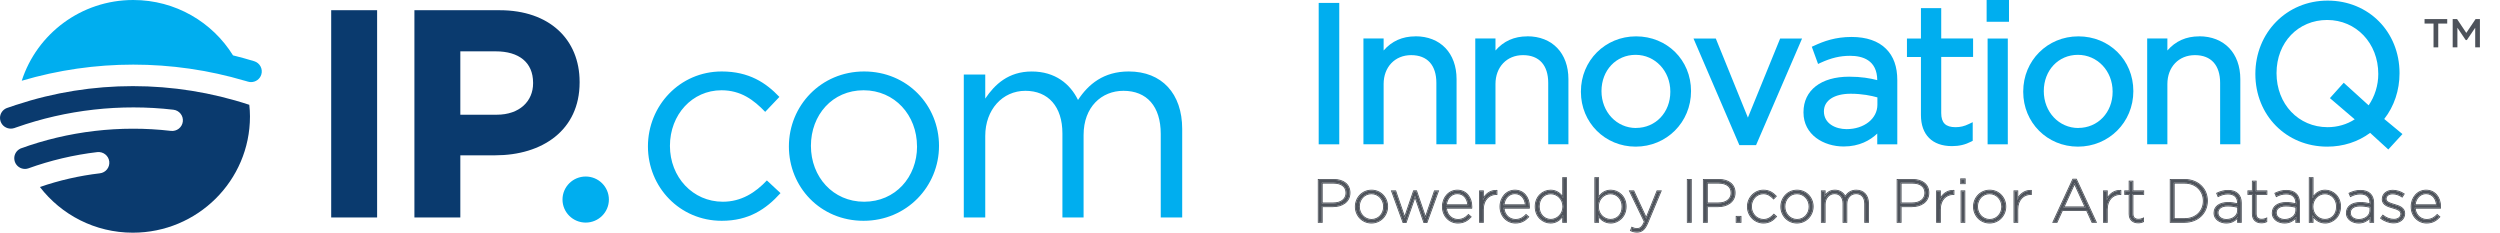
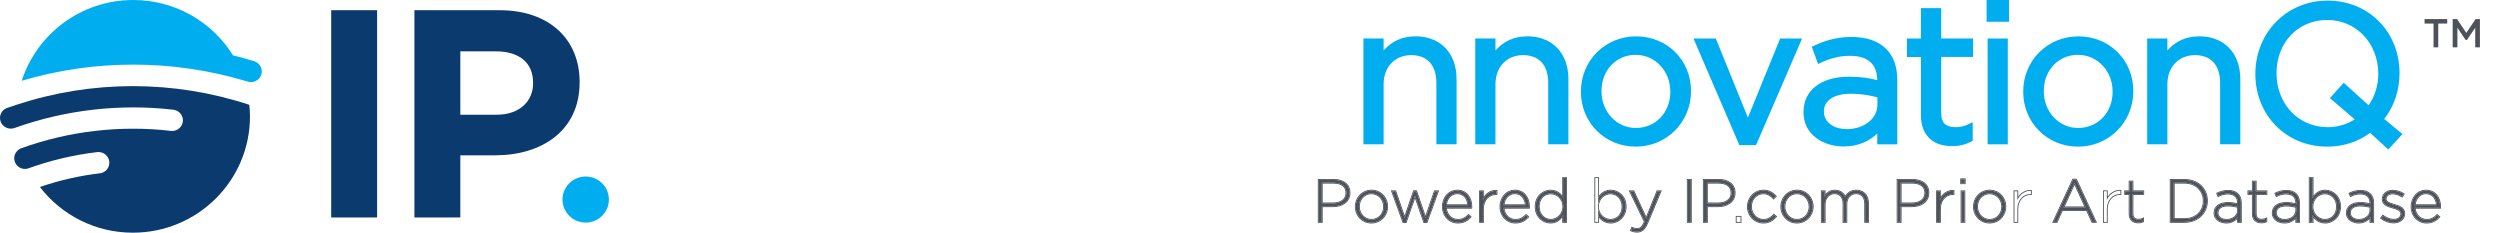
<svg xmlns="http://www.w3.org/2000/svg" width="258" height="24" viewBox="0 0 258 24" fill="none">
-   <path d="M138.212 0.301H136.089V14.894H138.212V0.301Z" fill="#00AEEF" />
  <path d="M146.072 3.752C144.72 3.752 143.624 4.246 142.79 5.212V3.969H140.706V14.886H142.79V8.671C142.79 6.918 143.956 5.69 145.632 5.69C147.307 5.69 148.233 6.733 148.233 8.555V14.886H150.318V8.169C150.318 5.482 148.65 3.745 146.072 3.745V3.752Z" fill="#00AEEF" />
  <path d="M157.614 3.752C156.263 3.752 155.167 4.246 154.333 5.212V3.969H152.248V14.886H154.333V8.671C154.333 6.918 155.499 5.69 157.174 5.69C158.85 5.69 159.776 6.733 159.776 8.555V14.886H161.861V8.169C161.861 5.482 160.193 3.745 157.614 3.745V3.752Z" fill="#00AEEF" />
  <path d="M168.84 3.752C165.652 3.752 163.15 6.254 163.15 9.443V9.481C163.15 12.647 165.629 15.133 168.802 15.133C171.975 15.133 174.515 12.631 174.515 9.404C174.515 6.177 172.021 3.752 168.848 3.752H168.84ZM168.84 13.21C166.841 13.21 165.273 11.558 165.273 9.404C165.273 7.25 166.787 5.659 168.794 5.659C170.801 5.659 172.377 7.319 172.377 9.443V9.481C172.377 11.604 170.856 13.203 168.833 13.203L168.84 13.21Z" fill="#00AEEF" />
  <path d="M180.383 12.137L177.071 3.977H174.77L179.503 14.979H181.225L185.973 3.977H183.711L180.383 12.137Z" fill="#00AEEF" />
  <path d="M191.084 3.814C189.416 3.814 188.227 4.246 187.2 4.725L186.977 4.825L187.625 6.601L187.888 6.478C188.984 5.976 189.895 5.76 190.93 5.76C192.204 5.76 193.717 6.192 193.732 8.269C192.976 8.076 192.088 7.914 190.829 7.914C187.926 7.914 186.12 9.319 186.12 11.573V11.612C186.12 13.913 188.204 15.117 190.266 15.117C191.895 15.117 193.006 14.476 193.732 13.782V14.893H195.801V8.277C195.801 6.879 195.423 5.814 194.636 5.034C193.833 4.231 192.613 3.814 191.092 3.814H191.084ZM193.748 10.052V10.809C193.748 12.245 192.381 13.326 190.567 13.326C189.439 13.326 188.227 12.762 188.227 11.489C188.227 10.369 189.285 9.674 190.991 9.674C192.18 9.674 193.115 9.875 193.755 10.052H193.748Z" fill="#00AEEF" />
  <path d="M200.326 0.841H198.241V3.976H196.797V5.883H198.241V11.874C198.241 13.905 199.407 15.079 201.445 15.079C202.187 15.079 202.812 14.932 203.437 14.608L203.584 14.53V12.608L203.198 12.793C202.704 13.033 202.302 13.125 201.808 13.125C200.789 13.125 200.334 12.677 200.334 11.666V5.875H203.623V3.968H200.334V0.841H200.326Z" fill="#00AEEF" />
  <path d="M207.205 3.977H205.121V14.894H207.205V3.977Z" fill="#00AEEF" />
  <path d="M207.329 0H205.02V2.247H207.329V0Z" fill="#00AEEF" />
  <path d="M214.486 3.752C211.297 3.752 208.796 6.254 208.796 9.443V9.481C208.796 12.647 211.274 15.133 214.447 15.133C217.621 15.133 220.161 12.631 220.161 9.404C220.161 6.177 217.667 3.752 214.494 3.752H214.486ZM214.486 13.21C212.486 13.21 210.919 11.558 210.919 9.404C210.919 7.25 212.432 5.659 214.44 5.659C216.447 5.659 218.022 7.319 218.022 9.443V9.481C218.022 11.604 216.501 13.203 214.478 13.203L214.486 13.21Z" fill="#00AEEF" />
  <path d="M226.955 3.752C225.604 3.752 224.508 4.246 223.674 5.212V3.969H221.589V14.886H223.674V8.671C223.674 6.918 224.84 5.69 226.515 5.69C228.19 5.69 229.117 6.733 229.117 8.555V14.886H231.201V8.169C231.201 5.482 229.534 3.745 226.955 3.745V3.752Z" fill="#00AEEF" />
  <path d="M246.056 12.276C247.076 10.971 247.632 9.319 247.632 7.558C247.632 3.281 244.443 0.062 240.212 0.062C235.981 0.062 232.753 3.374 232.753 7.636C232.753 11.898 235.942 15.133 240.173 15.133C241.818 15.133 243.346 14.639 244.597 13.712L246.473 15.426L247.933 13.835L246.049 12.276H246.056ZM240.451 10.13L243.007 12.315C242.204 12.839 241.223 13.125 240.212 13.125C237.208 13.125 234.938 10.747 234.938 7.551C234.938 4.354 237.185 2.061 240.165 2.061C243.146 2.061 245.439 4.439 245.439 7.636C245.439 8.802 245.084 9.936 244.443 10.871L241.872 8.539L240.443 10.13H240.451Z" fill="#00AEEF" />
  <path d="M250.214 2.432H251.14V4.887H251.627V2.432H252.553V1.969H250.214V2.432Z" fill="#4D525A" />
  <path d="M255.479 1.969L254.522 3.397L253.595 2.007L253.572 1.969H253.117V4.887H253.603V2.864L254.437 4.1L254.483 4.138H254.576L255.441 2.864V4.887H255.927V1.969H255.479Z" fill="#4D525A" />
  <path d="M139.274 19.902C139.274 20.813 138.487 21.284 137.582 21.284H136.411V22.902H136.089V18.564H137.663C138.617 18.564 139.274 19.053 139.274 19.89V19.902ZM138.952 19.921V19.908C138.952 19.22 138.419 18.861 137.638 18.861H136.411V20.987H137.601C138.406 20.987 138.952 20.565 138.952 19.921Z" fill="#4D525A" />
  <path d="M143.16 21.321C143.16 22.207 142.472 22.976 141.53 22.976C140.594 22.976 139.913 22.22 139.913 21.334V21.321C139.913 20.435 140.601 19.667 141.543 19.667C142.478 19.667 143.16 20.423 143.16 21.309V21.321ZM142.832 21.334V21.321C142.832 20.559 142.262 19.952 141.53 19.952C140.78 19.952 140.241 20.565 140.241 21.309V21.321C140.241 22.084 140.811 22.691 141.543 22.691C142.293 22.691 142.832 22.077 142.832 21.334Z" fill="#4D525A" />
  <path d="M148.392 19.741L147.233 22.926H146.973L146.031 20.218L145.083 22.926H144.823L143.664 19.741H144.005L144.959 22.517L145.913 19.729H146.155L147.109 22.517L148.064 19.741H148.392Z" fill="#4D525A" />
  <path d="M149.222 21.445C149.278 22.232 149.842 22.691 150.462 22.691C150.951 22.691 151.286 22.474 151.546 22.195L151.757 22.381C151.435 22.728 151.057 22.976 150.449 22.976C149.619 22.976 148.9 22.313 148.9 21.328V21.315C148.9 20.398 149.545 19.667 150.4 19.667C151.286 19.667 151.85 20.386 151.85 21.321V21.334C151.85 21.377 151.85 21.396 151.844 21.445H149.222ZM149.222 21.173H151.521C151.478 20.534 151.112 19.945 150.387 19.945C149.761 19.945 149.278 20.472 149.222 21.173Z" fill="#4D525A" />
  <path d="M154.44 20.026H154.409C153.678 20.026 153.04 20.578 153.04 21.606V22.902H152.736V19.741H153.04V20.64C153.288 20.076 153.814 19.667 154.44 19.691V20.026Z" fill="#4D525A" />
  <path d="M155.165 21.445C155.221 22.232 155.785 22.691 156.405 22.691C156.894 22.691 157.229 22.474 157.489 22.195L157.7 22.381C157.378 22.728 157 22.976 156.392 22.976C155.562 22.976 154.843 22.313 154.843 21.328V21.315C154.843 20.398 155.488 19.667 156.343 19.667C157.229 19.667 157.793 20.386 157.793 21.321V21.334C157.793 21.377 157.793 21.396 157.787 21.445H155.165ZM155.165 21.173H157.465C157.421 20.534 157.056 19.945 156.33 19.945C155.705 19.945 155.221 20.472 155.165 21.173Z" fill="#4D525A" />
  <path d="M161.617 22.902H161.313V22.195C161.04 22.61 160.637 22.976 160.012 22.976C159.249 22.976 158.475 22.362 158.475 21.334V21.321C158.475 20.293 159.249 19.667 160.012 19.667C160.644 19.667 161.053 20.026 161.313 20.423V18.378H161.617V22.902ZM161.332 21.328V21.315C161.332 20.503 160.699 19.958 160.042 19.958C159.355 19.958 158.803 20.46 158.803 21.309V21.321C158.803 22.152 159.379 22.685 160.042 22.685C160.699 22.685 161.332 22.133 161.332 21.328Z" fill="#4D525A" />
-   <path d="M167.77 21.321C167.77 22.35 166.996 22.976 166.233 22.976C165.601 22.976 165.192 22.616 164.932 22.22V22.902H164.628V18.378H164.932V20.448C165.205 20.032 165.607 19.667 166.233 19.667C166.996 19.667 167.77 20.28 167.77 21.309V21.321ZM167.442 21.334V21.321C167.442 20.491 166.865 19.958 166.202 19.958C165.545 19.958 164.913 20.509 164.913 21.315V21.328C164.913 22.139 165.545 22.685 166.202 22.685C166.89 22.685 167.442 22.183 167.442 21.334Z" fill="#4D525A" />
+   <path d="M167.77 21.321C167.77 22.35 166.996 22.976 166.233 22.976C165.601 22.976 165.192 22.616 164.932 22.22V22.902H164.628H164.932V20.448C165.205 20.032 165.607 19.667 166.233 19.667C166.996 19.667 167.77 20.28 167.77 21.309V21.321ZM167.442 21.334V21.321C167.442 20.491 166.865 19.958 166.202 19.958C165.545 19.958 164.913 20.509 164.913 21.315V21.328C164.913 22.139 165.545 22.685 166.202 22.685C166.89 22.685 167.442 22.183 167.442 21.334Z" fill="#4D525A" />
  <path d="M171.369 19.741L170 23.013C169.721 23.676 169.399 23.912 168.946 23.912C168.705 23.912 168.531 23.868 168.32 23.775L168.426 23.509C168.593 23.59 168.729 23.627 168.965 23.627C169.293 23.627 169.51 23.435 169.746 22.883L168.227 19.741H168.581L169.894 22.567L171.035 19.741H171.369Z" fill="#4D525A" />
  <path d="M174.497 22.902H174.175V18.564H174.497V22.902Z" fill="#4D525A" />
  <path d="M179.017 19.902C179.017 20.813 178.23 21.284 177.326 21.284H176.154V22.902H175.832V18.564H177.406C178.361 18.564 179.017 19.053 179.017 19.89V19.902ZM178.695 19.921V19.908C178.695 19.22 178.162 18.861 177.381 18.861H176.154V20.987H177.344C178.15 20.987 178.695 20.565 178.695 19.921Z" fill="#4D525A" />
-   <path d="M179.627 22.902H179.218V22.375H179.627V22.902Z" fill="#4D525A" />
  <path d="M183.277 22.35C182.955 22.716 182.57 22.976 181.988 22.976C181.077 22.976 180.377 22.22 180.377 21.334V21.321C180.377 20.435 181.083 19.667 181.988 19.667C182.583 19.667 182.955 19.939 183.252 20.249L183.035 20.472C182.762 20.193 182.453 19.952 181.982 19.952C181.263 19.952 180.705 20.553 180.705 21.309V21.321C180.705 22.084 181.281 22.691 182.006 22.691C182.453 22.691 182.8 22.462 183.066 22.164L183.277 22.35Z" fill="#4D525A" />
  <path d="M187.074 21.321C187.074 22.207 186.386 22.976 185.444 22.976C184.508 22.976 183.826 22.22 183.826 21.334V21.321C183.826 20.435 184.514 19.667 185.456 19.667C186.392 19.667 187.074 20.423 187.074 21.309V21.321ZM186.745 21.334V21.321C186.745 20.559 186.175 19.952 185.444 19.952C184.694 19.952 184.155 20.565 184.155 21.309V21.321C184.155 22.084 184.725 22.691 185.456 22.691C186.206 22.691 186.745 22.077 186.745 21.334Z" fill="#4D525A" />
  <path d="M192.785 22.902H192.482V21.024C192.482 20.342 192.128 19.945 191.546 19.945C191.013 19.945 190.548 20.355 190.548 21.061V22.902H190.244V21.005C190.244 20.348 189.885 19.945 189.321 19.945C188.757 19.945 188.311 20.441 188.311 21.08V22.902H188.007V19.741H188.311V20.305C188.515 19.977 188.8 19.667 189.364 19.667C189.916 19.667 190.257 19.983 190.43 20.348C190.635 19.995 190.976 19.667 191.571 19.667C192.32 19.667 192.785 20.193 192.785 20.987V22.902Z" fill="#4D525A" />
  <path d="M199.013 19.902C199.013 20.813 198.226 21.284 197.321 21.284H196.15V22.902H195.828V18.564H197.402C198.356 18.564 199.013 19.053 199.013 19.89V19.902ZM198.691 19.921V19.908C198.691 19.22 198.158 18.861 197.377 18.861H196.15V20.987H197.34C198.146 20.987 198.691 20.565 198.691 19.921Z" fill="#4D525A" />
  <path d="M201.604 20.026H201.573C200.841 20.026 200.203 20.578 200.203 21.606V22.902H199.899V19.741H200.203V20.64C200.451 20.076 200.978 19.667 201.604 19.691V20.026Z" fill="#4D525A" />
  <path d="M202.765 18.917H202.387V18.502H202.765V18.917ZM202.728 22.902H202.424V19.741H202.728V22.902Z" fill="#4D525A" />
  <path d="M206.954 21.321C206.954 22.207 206.267 22.976 205.325 22.976C204.389 22.976 203.707 22.22 203.707 21.334V21.321C203.707 20.435 204.395 19.667 205.337 19.667C206.273 19.667 206.954 20.423 206.954 21.309V21.321ZM206.626 21.334V21.321C206.626 20.559 206.056 19.952 205.325 19.952C204.575 19.952 204.035 20.565 204.035 21.309V21.321C204.035 22.084 204.606 22.691 205.337 22.691C206.087 22.691 206.626 22.077 206.626 21.334Z" fill="#4D525A" />
-   <path d="M209.592 20.026H209.561C208.83 20.026 208.192 20.578 208.192 21.606V22.902H207.888V19.741H208.192V20.64C208.44 20.076 208.966 19.667 209.592 19.691V20.026Z" fill="#4D525A" />
  <path d="M216.274 22.902H215.921L215.369 21.687H212.81L212.258 22.902H211.924L213.944 18.532H214.254L216.274 22.902ZM215.233 21.396L214.093 18.886L212.946 21.396H215.233Z" fill="#4D525A" />
-   <path d="M218.828 20.026H218.797C218.065 20.026 217.427 20.578 217.427 21.606V22.902H217.123V19.741H217.427V20.64C217.675 20.076 218.202 19.667 218.828 19.691V20.026Z" fill="#4D525A" />
  <path d="M221.173 22.846C221.011 22.92 220.857 22.957 220.658 22.957C220.169 22.957 219.772 22.691 219.772 22.09V20.02H219.313V19.741H219.772V18.731H220.076V19.741H221.185V20.02H220.076V22.059C220.076 22.511 220.342 22.672 220.708 22.672C220.863 22.672 220.993 22.641 221.173 22.561V22.846Z" fill="#4D525A" />
  <path d="M227.762 20.733C227.762 21.953 226.82 22.902 225.456 22.902H224.012V18.564H225.456C226.82 18.564 227.762 19.499 227.762 20.72V20.733ZM227.427 20.745V20.733C227.427 19.704 226.665 18.861 225.456 18.861H224.334V22.604H225.456C226.665 22.604 227.427 21.78 227.427 20.745Z" fill="#4D525A" />
  <path d="M231.258 22.902H230.961V22.375C230.744 22.678 230.353 22.976 229.752 22.976C229.163 22.976 228.531 22.641 228.531 21.984V21.972C228.531 21.315 229.095 20.943 229.913 20.943C230.353 20.943 230.657 20.999 230.961 21.08V20.943C230.961 20.305 230.57 19.977 229.92 19.977C229.535 19.977 229.219 20.082 228.928 20.231L228.816 19.964C229.163 19.803 229.504 19.691 229.938 19.691C230.75 19.691 231.258 20.113 231.258 20.931V22.902ZM230.967 21.718V21.358C230.7 21.29 230.347 21.216 229.895 21.216C229.225 21.216 228.854 21.513 228.854 21.953V21.966C228.854 22.424 229.287 22.691 229.771 22.691C230.415 22.691 230.967 22.294 230.967 21.718Z" fill="#4D525A" />
  <path d="M233.888 22.846C233.727 22.92 233.572 22.957 233.374 22.957C232.884 22.957 232.487 22.691 232.487 22.09V20.02H232.029V19.741H232.487V18.731H232.791V19.741H233.9V20.02H232.791V22.059C232.791 22.511 233.057 22.672 233.423 22.672C233.578 22.672 233.708 22.641 233.888 22.561V22.846Z" fill="#4D525A" />
  <path d="M237.268 22.902H236.97V22.375C236.753 22.678 236.363 22.976 235.762 22.976C235.173 22.976 234.541 22.641 234.541 21.984V21.972C234.541 21.315 235.105 20.943 235.923 20.943C236.363 20.943 236.667 20.999 236.97 21.08V20.943C236.97 20.305 236.58 19.977 235.929 19.977C235.545 19.977 235.229 20.082 234.938 20.231L234.826 19.964C235.173 19.803 235.514 19.691 235.948 19.691C236.76 19.691 237.268 20.113 237.268 20.931V22.902ZM236.977 21.718V21.358C236.71 21.29 236.357 21.216 235.904 21.216C235.235 21.216 234.863 21.513 234.863 21.953V21.966C234.863 22.424 235.297 22.691 235.78 22.691C236.425 22.691 236.977 22.294 236.977 21.718Z" fill="#4D525A" />
  <path d="M241.502 21.321C241.502 22.35 240.727 22.976 239.965 22.976C239.333 22.976 238.924 22.616 238.664 22.22V22.902H238.36V18.378H238.664V20.448C238.936 20.032 239.339 19.667 239.965 19.667C240.727 19.667 241.502 20.28 241.502 21.309V21.321ZM241.173 21.334V21.321C241.173 20.491 240.597 19.958 239.934 19.958C239.277 19.958 238.645 20.509 238.645 21.315V21.328C238.645 22.139 239.277 22.685 239.934 22.685C240.622 22.685 241.173 22.183 241.173 21.334Z" fill="#4D525A" />
  <path d="M244.918 22.902H244.62V22.375C244.403 22.678 244.013 22.976 243.412 22.976C242.823 22.976 242.191 22.641 242.191 21.984V21.972C242.191 21.315 242.755 20.943 243.573 20.943C244.013 20.943 244.316 20.999 244.62 21.08V20.943C244.62 20.305 244.23 19.977 243.579 19.977C243.195 19.977 242.879 20.082 242.587 20.231L242.476 19.964C242.823 19.803 243.164 19.691 243.598 19.691C244.409 19.691 244.918 20.113 244.918 20.931V22.902ZM244.626 21.718V21.358C244.36 21.29 244.007 21.216 243.554 21.216C242.885 21.216 242.513 21.513 242.513 21.953V21.966C242.513 22.424 242.947 22.691 243.43 22.691C244.075 22.691 244.626 22.294 244.626 21.718Z" fill="#4D525A" />
  <path d="M248.123 22.04C248.123 22.604 247.64 22.964 247.032 22.964C246.574 22.964 246.072 22.778 245.737 22.505L245.917 22.263C246.264 22.53 246.648 22.678 247.051 22.678C247.478 22.678 247.813 22.443 247.813 22.077V22.065C247.813 21.693 247.416 21.557 246.976 21.433C246.462 21.284 245.892 21.129 245.892 20.565V20.553C245.892 20.045 246.319 19.679 246.933 19.679C247.311 19.679 247.739 19.815 248.055 20.026L247.894 20.28C247.602 20.088 247.255 19.964 246.921 19.964C246.487 19.964 246.202 20.2 246.202 20.516V20.528C246.202 20.881 246.629 21.011 247.082 21.142C247.59 21.284 248.123 21.47 248.123 22.028V22.04Z" fill="#4D525A" />
  <path d="M249.195 21.445C249.251 22.232 249.815 22.691 250.435 22.691C250.924 22.691 251.259 22.474 251.519 22.195L251.73 22.381C251.408 22.728 251.03 22.976 250.423 22.976C249.592 22.976 248.873 22.313 248.873 21.328V21.315C248.873 20.398 249.518 19.667 250.373 19.667C251.259 19.667 251.823 20.386 251.823 21.321V21.334C251.823 21.377 251.823 21.396 251.817 21.445H249.195ZM249.195 21.173H251.495C251.451 20.534 251.086 19.945 250.361 19.945C249.735 19.945 249.251 20.472 249.195 21.173Z" fill="#4D525A" />
  <path fill-rule="evenodd" clip-rule="evenodd" d="M136.499 22.99H136V18.475H137.663C138.154 18.475 138.578 18.601 138.882 18.844C139.187 19.088 139.362 19.446 139.362 19.89V19.902C139.362 20.387 139.152 20.758 138.82 21.006C138.492 21.251 138.049 21.373 137.582 21.373H136.499V22.99ZM136.411 21.284H137.582C138.487 21.284 139.274 20.813 139.274 19.902V19.89C139.274 19.053 138.617 18.564 137.663 18.564H136.089V22.902H136.411V21.284ZM148.519 19.652L147.295 23.015H146.91L146.031 20.487L145.146 23.015H144.761L143.537 19.652H144.068L144.959 22.244L145.85 19.64H146.218L147.11 22.244L148.001 19.652H148.519ZM147.109 22.517L146.155 19.729H145.913L144.959 22.517L144.005 19.741H143.664L144.823 22.926H145.083L146.031 20.218L146.973 22.926H147.233L148.392 19.741H148.064L147.109 22.517ZM151.696 22.445C151.386 22.758 151.019 22.976 150.449 22.976C149.619 22.976 148.9 22.313 148.9 21.328V21.315C148.9 20.398 149.545 19.667 150.4 19.667C151.286 19.667 151.85 20.386 151.85 21.321V21.334C151.85 21.377 151.85 21.396 151.844 21.445H149.222C149.224 21.475 149.227 21.505 149.231 21.534C149.321 22.267 149.866 22.691 150.462 22.691C150.951 22.691 151.286 22.474 151.546 22.195L151.757 22.381C151.737 22.403 151.716 22.424 151.696 22.445ZM149.32 21.534C149.409 22.217 149.914 22.602 150.462 22.602C150.92 22.602 151.233 22.401 151.482 22.135L151.54 22.072L151.884 22.375L151.822 22.441C151.488 22.801 151.088 23.064 150.449 23.064C149.568 23.064 148.811 22.36 148.811 21.328V21.315C148.811 20.358 149.487 19.578 150.4 19.578C150.869 19.578 151.256 19.769 151.525 20.086C151.792 20.401 151.938 20.836 151.938 21.321V21.334C151.938 21.379 151.938 21.401 151.932 21.456L151.922 21.534H149.32ZM154.529 20.115H154.409C154.066 20.115 153.748 20.244 153.515 20.491C153.282 20.739 153.128 21.111 153.128 21.606V22.99H152.647V19.652H153.128V20.299C153.424 19.87 153.896 19.581 154.444 19.603L154.529 19.606V20.115ZM153.128 20.465C153.096 20.521 153.066 20.579 153.04 20.64V19.741H152.736V22.902H153.04V21.606C153.04 20.578 153.678 20.026 154.409 20.026H154.44V19.691C153.881 19.669 153.401 19.993 153.128 20.465ZM157.639 22.445C157.33 22.758 156.962 22.976 156.392 22.976C155.562 22.976 154.843 22.313 154.843 21.328V21.315C154.843 20.398 155.488 19.667 156.343 19.667C157.229 19.667 157.793 20.386 157.793 21.321V21.334C157.793 21.377 157.793 21.396 157.787 21.445H155.165C155.167 21.475 155.17 21.505 155.174 21.534C155.264 22.267 155.809 22.691 156.405 22.691C156.894 22.691 157.229 22.474 157.489 22.195L157.7 22.381C157.68 22.403 157.659 22.424 157.639 22.445ZM155.263 21.534C155.352 22.217 155.858 22.602 156.405 22.602C156.863 22.602 157.176 22.401 157.425 22.135L157.483 22.072L157.827 22.375L157.765 22.441C157.431 22.801 157.031 23.064 156.392 23.064C155.511 23.064 154.755 22.36 154.755 21.328V21.315C154.755 20.358 155.43 19.578 156.343 19.578C156.812 19.578 157.199 19.769 157.468 20.086C157.735 20.401 157.882 20.836 157.882 21.321V21.334C157.882 21.379 157.881 21.401 157.875 21.456L157.865 21.534H155.263ZM161.705 22.99H161.224V22.465C160.948 22.798 160.562 23.064 160.012 23.064C159.202 23.064 158.386 22.413 158.386 21.334V21.321C158.386 20.242 159.201 19.578 160.012 19.578C160.562 19.578 160.953 19.836 161.224 20.156V18.289H161.705V22.99ZM161.313 20.423C161.285 20.38 161.256 20.338 161.224 20.297C160.963 19.953 160.576 19.667 160.012 19.667C159.249 19.667 158.475 20.293 158.475 21.321V21.334C158.475 22.362 159.249 22.976 160.012 22.976C160.573 22.976 160.955 22.682 161.224 22.322C161.255 22.28 161.285 22.238 161.313 22.195V22.902H161.617V18.378H161.313V20.423ZM165.02 22.99H164.54V18.289H165.02V20.178C165.297 19.845 165.683 19.578 166.233 19.578C167.042 19.578 167.859 20.229 167.859 21.309V21.321C167.859 22.4 167.043 23.064 166.233 23.064C165.682 23.064 165.292 22.806 165.02 22.486V22.99ZM164.932 22.22C164.96 22.262 164.989 22.304 165.02 22.345C165.282 22.689 165.669 22.976 166.233 22.976C166.996 22.976 167.77 22.35 167.77 21.321V21.309C167.77 20.28 166.996 19.667 166.233 19.667C165.672 19.667 165.29 19.961 165.02 20.321C164.989 20.362 164.96 20.405 164.932 20.448V18.378H164.628V22.902H164.932V22.22ZM171.502 19.652L170.081 23.047C169.939 23.385 169.782 23.625 169.594 23.779C169.404 23.936 169.19 24 168.946 24C168.691 24 168.505 23.954 168.285 23.856L168.207 23.822L168.378 23.388L168.464 23.429C168.62 23.504 168.743 23.538 168.965 23.538C169.108 23.538 169.223 23.497 169.33 23.397C169.436 23.298 169.538 23.136 169.648 22.885L168.086 19.652H168.637L169.889 22.345L170.975 19.652H171.502ZM169.894 22.567L168.581 19.741H168.227L169.746 22.883C169.51 23.435 169.293 23.627 168.965 23.627C168.768 23.627 168.641 23.601 168.507 23.545C168.48 23.534 168.453 23.522 168.426 23.509L168.32 23.775C168.531 23.868 168.705 23.912 168.946 23.912C169.399 23.912 169.721 23.676 170 23.013L171.369 19.741H171.035L169.894 22.567ZM174.586 22.99H174.086V18.475H174.586V22.99ZM176.243 22.99H175.744V18.475H177.406C177.898 18.475 178.322 18.601 178.625 18.844C178.931 19.088 179.106 19.446 179.106 19.89V19.902C179.106 20.387 178.895 20.758 178.564 21.006C178.235 21.251 177.792 21.373 177.326 21.373H176.243V22.99ZM176.154 21.284H177.326C178.23 21.284 179.017 20.813 179.017 19.902V19.89C179.017 19.053 178.361 18.564 177.406 18.564H175.832V22.902H176.154V21.284ZM179.716 22.99H179.129V22.286H179.716V22.99ZM183.402 22.342L183.343 22.409C183.01 22.787 182.603 23.064 181.988 23.064C181.025 23.064 180.288 22.266 180.288 21.334V21.321C180.288 20.39 181.03 19.578 181.988 19.578C182.616 19.578 183.009 19.869 183.316 20.188L183.375 20.25L183.035 20.599L182.972 20.534C182.705 20.261 182.416 20.04 181.982 20.04C181.317 20.04 180.794 20.596 180.794 21.309V21.321C180.794 22.039 181.334 22.602 182.006 22.602C182.419 22.602 182.744 22.391 183 22.105L183.059 22.04L183.402 22.342ZM192.874 22.99H192.393V21.024C192.393 20.697 192.308 20.451 192.165 20.287C192.024 20.125 191.816 20.034 191.546 20.034C191.065 20.034 190.637 20.4 190.637 21.061V22.99H190.156V21.005C190.156 20.692 190.07 20.45 189.928 20.287C189.786 20.126 189.581 20.034 189.321 20.034C188.815 20.034 188.399 20.48 188.399 21.08V22.99H187.919V19.652H188.399V20.028C188.471 19.941 188.554 19.86 188.652 19.79C188.834 19.661 189.065 19.578 189.364 19.578C189.887 19.578 190.234 19.844 190.436 20.174C190.659 19.854 191.01 19.578 191.571 19.578C191.967 19.578 192.296 19.718 192.525 19.97C192.752 20.22 192.874 20.573 192.874 20.987V22.99ZM190.485 20.26C190.466 20.289 190.448 20.319 190.43 20.348C190.415 20.317 190.4 20.286 190.382 20.256C190.197 19.931 189.869 19.667 189.364 19.667C188.877 19.667 188.598 19.898 188.399 20.172C188.368 20.216 188.339 20.26 188.311 20.305V19.741H188.007V22.902H188.311V21.08C188.311 20.441 188.757 19.945 189.321 19.945C189.885 19.945 190.244 20.348 190.244 21.005V22.902H190.548V21.061C190.548 20.355 191.013 19.945 191.546 19.945C192.128 19.945 192.482 20.342 192.482 21.024V22.902H192.785V20.987C192.785 20.193 192.32 19.667 191.571 19.667C191.026 19.667 190.694 19.942 190.485 20.26ZM196.239 22.99H195.739V18.475H197.402C197.893 18.475 198.318 18.601 198.621 18.844C198.926 19.088 199.102 19.446 199.102 19.89V19.902C199.102 20.387 198.891 20.758 198.56 21.006C198.231 21.251 197.788 21.373 197.321 21.373H196.239V22.99ZM196.15 21.284H197.321C198.226 21.284 199.013 20.813 199.013 19.902V19.89C199.013 19.053 198.356 18.564 197.402 18.564H195.828V22.902H196.15V21.284ZM201.692 20.115H201.573C201.23 20.115 200.911 20.244 200.678 20.491C200.445 20.739 200.292 21.111 200.292 21.606V22.99H199.811V19.652H200.292V20.299C200.587 19.87 201.059 19.581 201.607 19.603L201.692 19.606V20.115ZM200.292 20.465C200.259 20.521 200.229 20.579 200.203 20.64V19.741H199.899V22.902H200.203V21.606C200.203 20.578 200.841 20.026 201.573 20.026H201.604V19.691C201.044 19.669 200.564 19.993 200.292 20.465ZM202.853 19.005H202.298V18.413H202.853V19.005ZM202.816 22.99H202.336V19.652H202.816V22.99ZM209.681 20.115H209.561C209.218 20.115 208.9 20.244 208.667 20.491C208.434 20.739 208.28 21.111 208.28 21.606V22.99H207.799V19.652H208.28V20.299C208.576 19.87 209.048 19.581 209.596 19.603L209.681 19.606V20.115ZM208.28 20.465C208.248 20.521 208.218 20.579 208.192 20.64V19.741H207.888V22.902H208.192V21.606C208.192 20.578 208.83 20.026 209.561 20.026H209.592V19.691C209.033 19.669 208.553 19.993 208.28 20.465ZM216.413 22.99H215.864L215.312 21.776H212.867L212.315 22.99H211.785L213.887 18.444H214.31L216.413 22.99ZM212.81 21.687H215.369L215.921 22.902H216.274L214.254 18.532H213.944L211.924 22.902H212.258L212.81 21.687ZM218.916 20.115H218.797C218.454 20.115 218.135 20.244 217.902 20.491C217.669 20.739 217.516 21.111 217.516 21.606V22.99H217.035V19.652H217.516V20.299C217.811 19.87 218.283 19.581 218.831 19.603L218.916 19.606V20.115ZM217.516 20.465C217.483 20.521 217.453 20.579 217.427 20.64V19.741H217.123V22.902H217.427V21.606C217.427 20.578 218.065 20.026 218.797 20.026H218.828V19.691C218.268 19.669 217.788 19.993 217.516 20.465ZM221.261 22.902L221.21 22.926C221.037 23.006 220.87 23.046 220.658 23.046C220.398 23.046 220.154 22.975 219.973 22.815C219.79 22.654 219.683 22.411 219.683 22.09V20.108H219.225V19.652H219.683V18.642H220.164V19.652H221.274V20.108H220.164V22.059C220.164 22.267 220.225 22.393 220.312 22.468C220.402 22.546 220.536 22.584 220.708 22.584C220.847 22.584 220.965 22.557 221.136 22.48L221.261 22.424V22.902ZM220.076 20.02H221.185V19.741H220.076V18.731H219.772V19.741H219.313V20.02H219.772V22.09C219.772 22.691 220.169 22.957 220.658 22.957C220.857 22.957 221.011 22.92 221.173 22.846V22.561C221.142 22.575 221.112 22.587 221.084 22.598C220.947 22.651 220.836 22.672 220.708 22.672C220.342 22.672 220.076 22.511 220.076 22.059V20.02ZM223.924 22.99V18.475H225.456C226.864 18.475 227.85 19.446 227.85 20.72V20.733C227.85 22.006 226.865 22.99 225.456 22.99H223.924ZM231.347 22.99H230.872V22.616C230.627 22.863 230.26 23.064 229.752 23.064C229.443 23.064 229.119 22.977 228.869 22.799C228.618 22.619 228.443 22.345 228.443 21.984V21.972C228.443 21.615 228.598 21.331 228.864 21.139C229.127 20.95 229.492 20.855 229.913 20.855C230.309 20.855 230.597 20.899 230.872 20.966V20.943C230.872 20.643 230.781 20.427 230.625 20.286C230.467 20.144 230.231 20.065 229.92 20.065C229.553 20.065 229.251 20.165 228.968 20.309L228.883 20.353L228.702 19.92L228.779 19.884C229.133 19.719 229.487 19.603 229.938 19.603C230.358 19.603 230.712 19.712 230.962 19.939C231.213 20.167 231.347 20.503 231.347 20.931V22.99ZM230.961 21.08C230.931 21.072 230.902 21.064 230.872 21.057C230.597 20.989 230.311 20.943 229.913 20.943C229.095 20.943 228.531 21.315 228.531 21.972V21.984C228.531 22.641 229.163 22.976 229.752 22.976C230.279 22.976 230.644 22.747 230.872 22.487C230.904 22.45 230.934 22.412 230.961 22.375V22.902H231.258V20.931C231.258 20.113 230.75 19.691 229.938 19.691C229.504 19.691 229.163 19.803 228.816 19.964L228.928 20.231C228.954 20.217 228.981 20.204 229.008 20.191C229.277 20.064 229.57 19.977 229.92 19.977C230.57 19.977 230.961 20.305 230.961 20.943V21.08ZM233.976 22.902L233.925 22.926C233.752 23.006 233.585 23.046 233.374 23.046C233.114 23.046 232.869 22.975 232.688 22.815C232.506 22.654 232.399 22.411 232.399 22.09V20.108H231.94V19.652H232.399V18.642H232.88V19.652H233.989V20.108H232.88V22.059C232.88 22.267 232.94 22.393 233.028 22.468C233.118 22.546 233.251 22.584 233.423 22.584C233.563 22.584 233.68 22.557 233.852 22.48L233.976 22.424V22.902ZM232.791 20.02H233.9V19.741H232.791V18.731H232.487V19.741H232.029V20.02H232.487V22.09C232.487 22.691 232.884 22.957 233.374 22.957C233.572 22.957 233.727 22.92 233.888 22.846V22.561C233.857 22.575 233.828 22.587 233.799 22.598C233.663 22.651 233.551 22.672 233.423 22.672C233.057 22.672 232.791 22.511 232.791 22.059V20.02ZM237.356 22.99H236.882V22.616C236.637 22.863 236.27 23.064 235.762 23.064C235.452 23.064 235.128 22.977 234.879 22.799C234.628 22.619 234.452 22.345 234.452 21.984V21.972C234.452 21.615 234.607 21.331 234.874 21.139C235.136 20.95 235.502 20.855 235.923 20.855C236.318 20.855 236.607 20.899 236.882 20.966V20.943C236.882 20.643 236.79 20.427 236.634 20.286C236.477 20.144 236.241 20.065 235.929 20.065C235.563 20.065 235.26 20.165 234.978 20.309L234.893 20.353L234.712 19.92L234.789 19.884C235.143 19.719 235.497 19.603 235.948 19.603C236.368 19.603 236.722 19.712 236.972 19.939C237.223 20.167 237.356 20.503 237.356 20.931V22.99ZM236.97 21.08C236.941 21.072 236.911 21.064 236.882 21.057C236.606 20.989 236.32 20.943 235.923 20.943C235.105 20.943 234.541 21.315 234.541 21.972V21.984C234.541 22.641 235.173 22.976 235.762 22.976C236.289 22.976 236.654 22.747 236.882 22.487C236.914 22.45 236.944 22.412 236.97 22.375V22.902H237.268V20.931C237.268 20.113 236.76 19.691 235.948 19.691C235.514 19.691 235.173 19.803 234.826 19.964L234.938 20.231C234.964 20.217 234.99 20.204 235.017 20.191C235.287 20.064 235.58 19.977 235.929 19.977C236.58 19.977 236.97 20.305 236.97 20.943V21.08ZM238.752 22.99H238.271V18.289H238.752V20.178C239.028 19.845 239.415 19.578 239.965 19.578C240.774 19.578 241.59 20.229 241.59 21.309V21.321C241.59 22.4 240.775 23.064 239.965 23.064C239.414 23.064 239.024 22.806 238.752 22.486V22.99ZM238.664 22.22C238.691 22.262 238.721 22.304 238.752 22.345C239.014 22.689 239.4 22.976 239.965 22.976C240.727 22.976 241.502 22.35 241.502 21.321V21.309C241.502 20.28 240.727 19.667 239.965 19.667C239.404 19.667 239.022 19.961 238.752 20.321C238.721 20.362 238.692 20.405 238.664 20.448V18.378H238.36V22.902H238.664V22.22ZM245.006 22.99H244.532V22.616C244.287 22.863 243.919 23.064 243.412 23.064C243.102 23.064 242.778 22.977 242.529 22.799C242.277 22.619 242.102 22.345 242.102 21.984V21.972C242.102 21.615 242.257 21.331 242.523 21.139C242.786 20.95 243.152 20.855 243.573 20.855C243.968 20.855 244.257 20.899 244.532 20.966V20.943C244.532 20.643 244.44 20.427 244.284 20.286C244.127 20.144 243.89 20.065 243.579 20.065C243.212 20.065 242.91 20.165 242.628 20.309L242.543 20.353L242.361 19.92L242.439 19.884C242.793 19.719 243.146 19.603 243.598 19.603C244.018 19.603 244.372 19.712 244.622 19.939C244.873 20.167 245.006 20.503 245.006 20.931V22.99ZM244.62 21.08C244.591 21.072 244.561 21.064 244.532 21.057C244.256 20.989 243.97 20.943 243.573 20.943C242.755 20.943 242.191 21.315 242.191 21.972V21.984C242.191 22.641 242.823 22.976 243.412 22.976C243.938 22.976 244.303 22.747 244.532 22.487C244.564 22.45 244.593 22.412 244.62 22.375V22.902H244.918V20.931C244.918 20.113 244.409 19.691 243.598 19.691C243.164 19.691 242.823 19.803 242.476 19.964L242.587 20.231C242.614 20.217 242.64 20.204 242.667 20.191C242.936 20.064 243.229 19.977 243.579 19.977C244.23 19.977 244.62 20.305 244.62 20.943V21.08ZM245.615 22.52L245.899 22.138L245.971 22.193C246.305 22.45 246.671 22.59 247.051 22.59C247.249 22.59 247.42 22.535 247.539 22.445C247.656 22.355 247.725 22.23 247.725 22.077V22.065C247.725 21.919 247.65 21.817 247.513 21.731C247.371 21.643 247.174 21.58 246.952 21.518L246.952 21.518L246.921 21.509C246.675 21.438 246.405 21.36 246.195 21.23C245.969 21.091 245.803 20.886 245.803 20.565V20.553C245.803 19.982 246.285 19.59 246.933 19.59C247.33 19.59 247.774 19.733 248.104 19.952L248.176 20L247.92 20.404L247.845 20.354C247.565 20.169 247.234 20.053 246.921 20.053C246.514 20.053 246.29 20.267 246.29 20.516V20.528C246.29 20.659 246.366 20.756 246.516 20.841C246.668 20.928 246.877 20.991 247.106 21.056C247.359 21.127 247.632 21.213 247.843 21.356C248.058 21.503 248.211 21.714 248.211 22.028V22.04C248.211 22.669 247.671 23.052 247.032 23.052C246.553 23.052 246.031 22.859 245.681 22.574L245.615 22.52ZM247.082 21.142C246.629 21.011 246.202 20.881 246.202 20.528V20.516C246.202 20.2 246.487 19.964 246.921 19.964C247.231 19.964 247.553 20.071 247.83 20.24C247.852 20.253 247.873 20.266 247.894 20.28L248.055 20.026C248.032 20.011 248.009 19.996 247.985 19.982C247.984 19.981 247.982 19.98 247.98 19.979C247.673 19.795 247.282 19.679 246.933 19.679C246.319 19.679 245.892 20.045 245.892 20.553V20.565C245.892 21.12 246.443 21.279 246.95 21.425L246.976 21.433C247.416 21.557 247.813 21.693 247.813 22.065V22.077C247.813 22.443 247.478 22.678 247.051 22.678C246.671 22.678 246.308 22.546 245.977 22.308C245.957 22.294 245.937 22.279 245.917 22.263L245.737 22.505C246.072 22.778 246.574 22.964 247.032 22.964C247.64 22.964 248.123 22.604 248.123 22.04V22.028C248.123 21.47 247.59 21.284 247.082 21.142ZM251.669 22.445C251.36 22.758 250.992 22.976 250.423 22.976C249.592 22.976 248.873 22.313 248.873 21.328V21.315C248.873 20.398 249.518 19.667 250.373 19.667C251.259 19.667 251.823 20.386 251.823 21.321V21.334C251.823 21.377 251.823 21.396 251.817 21.445H249.195C249.198 21.475 249.2 21.505 249.204 21.534C249.294 22.267 249.839 22.691 250.435 22.691C250.924 22.691 251.259 22.474 251.519 22.195L251.73 22.381C251.71 22.403 251.69 22.424 251.669 22.445ZM249.293 21.534C249.382 22.217 249.888 22.602 250.435 22.602C250.893 22.602 251.206 22.401 251.455 22.135L251.513 22.072L251.857 22.375L251.795 22.441C251.461 22.801 251.061 23.064 250.423 23.064C249.542 23.064 248.785 22.36 248.785 21.328V21.315C248.785 20.358 249.46 19.578 250.373 19.578C250.842 19.578 251.229 19.769 251.498 20.086C251.765 20.401 251.912 20.836 251.912 21.321V21.334C251.912 21.379 251.912 21.401 251.905 21.456L251.895 21.534H249.293ZM138.863 19.921V19.908C138.863 19.59 138.741 19.355 138.534 19.197C138.323 19.037 138.016 18.95 137.638 18.95H136.499V20.898H137.601C137.989 20.898 138.306 20.797 138.524 20.626C138.74 20.456 138.863 20.215 138.863 19.921ZM137.601 20.987C138.406 20.987 138.952 20.565 138.952 19.921V19.908C138.952 19.22 138.419 18.861 137.638 18.861H136.411V20.987H137.601ZM143.249 21.321C143.249 22.253 142.525 23.064 141.53 23.064C140.542 23.064 139.824 22.265 139.824 21.334V21.321C139.824 20.39 140.548 19.578 141.543 19.578C142.531 19.578 143.249 20.377 143.249 21.309V21.321ZM142.743 21.334V21.321C142.743 20.603 142.208 20.04 141.53 20.04C140.835 20.04 140.33 20.608 140.33 21.309V21.321C140.33 22.039 140.865 22.602 141.543 22.602C142.237 22.602 142.743 22.035 142.743 21.334ZM151.521 21.173C151.519 21.143 151.517 21.113 151.513 21.084C151.443 20.481 151.079 19.945 150.387 19.945C149.788 19.945 149.319 20.428 149.232 21.084C149.228 21.113 149.225 21.143 149.222 21.173H151.521ZM149.321 21.084H151.424C151.391 20.814 151.297 20.564 151.142 20.376C150.971 20.169 150.723 20.034 150.387 20.034C149.846 20.034 149.408 20.468 149.321 21.084ZM157.465 21.173C157.463 21.143 157.46 21.113 157.456 21.084C157.386 20.481 157.022 19.945 156.33 19.945C155.731 19.945 155.263 20.428 155.175 21.084C155.171 21.113 155.168 21.143 155.165 21.173H157.465ZM155.264 21.084H157.367C157.334 20.814 157.24 20.564 157.085 20.376C156.914 20.169 156.666 20.034 156.33 20.034C155.789 20.034 155.351 20.468 155.264 21.084ZM161.243 21.328V21.315C161.243 20.553 160.651 20.046 160.042 20.046C159.721 20.046 159.434 20.164 159.228 20.377C159.023 20.589 158.892 20.904 158.892 21.309V21.321C158.892 22.107 159.432 22.596 160.042 22.596C160.651 22.596 161.243 22.084 161.243 21.328ZM167.353 21.334V21.321C167.353 20.536 166.813 20.046 166.202 20.046C165.594 20.046 165.002 20.559 165.002 21.315V21.328C165.002 22.09 165.593 22.596 166.202 22.596C166.524 22.596 166.81 22.479 167.016 22.266C167.222 22.053 167.353 21.739 167.353 21.334ZM178.607 19.921V19.908C178.607 19.59 178.485 19.355 178.277 19.197C178.067 19.037 177.76 18.95 177.381 18.95H176.243V20.898H177.344C177.732 20.898 178.049 20.797 178.267 20.626C178.483 20.456 178.607 20.215 178.607 19.921ZM176.154 20.987V18.861H177.381C178.162 18.861 178.695 19.22 178.695 19.908V19.921C178.695 20.565 178.15 20.987 177.344 20.987H176.154ZM183.277 22.35C183.276 22.351 183.275 22.352 183.275 22.353C183.256 22.374 183.237 22.395 183.217 22.416C182.907 22.746 182.535 22.976 181.988 22.976C181.077 22.976 180.377 22.22 180.377 21.334V21.321C180.377 20.435 181.083 19.667 181.988 19.667C182.583 19.667 182.955 19.939 183.252 20.249L183.035 20.472C183.015 20.451 182.994 20.43 182.973 20.41C182.715 20.158 182.417 19.952 181.982 19.952C181.263 19.952 180.705 20.553 180.705 21.309V21.321C180.705 22.084 181.281 22.691 182.006 22.691C182.453 22.691 182.8 22.462 183.066 22.164L183.277 22.35ZM187.162 21.321C187.162 22.253 186.438 23.064 185.444 23.064C184.455 23.064 183.738 22.265 183.738 21.334V21.321C183.738 20.39 184.462 19.578 185.456 19.578C186.444 19.578 187.162 20.377 187.162 21.309V21.321ZM186.657 21.334V21.321C186.657 20.603 186.122 20.04 185.444 20.04C184.749 20.04 184.243 20.608 184.243 21.309V21.321C184.243 22.039 184.778 22.602 185.456 22.602C186.151 22.602 186.657 22.035 186.657 21.334ZM198.603 19.921V19.908C198.603 19.59 198.481 19.355 198.273 19.197C198.063 19.037 197.756 18.95 197.377 18.95H196.239V20.898H197.34C197.728 20.898 198.045 20.797 198.263 20.626C198.479 20.456 198.603 20.215 198.603 19.921ZM196.15 20.987V18.861H197.377C198.158 18.861 198.691 19.22 198.691 19.908V19.921C198.691 20.565 198.146 20.987 197.34 20.987H196.15ZM207.043 21.321C207.043 22.253 206.319 23.064 205.325 23.064C204.336 23.064 203.619 22.265 203.619 21.334V21.321C203.619 20.39 204.342 19.578 205.337 19.578C206.325 19.578 207.043 20.377 207.043 21.309V21.321ZM206.537 21.334V21.321C206.537 20.603 206.002 20.04 205.325 20.04C204.63 20.04 204.124 20.608 204.124 21.309V21.321C204.124 22.039 204.659 22.602 205.337 22.602C206.032 22.602 206.537 22.035 206.537 21.334ZM214.093 18.886L212.946 21.396H215.233L214.093 18.886ZM214.092 19.099L213.084 21.307H215.096L214.092 19.099ZM227.338 20.745V20.733C227.338 19.753 226.616 18.95 225.456 18.95H224.423V22.516H225.456C226.04 22.516 226.509 22.317 226.833 22C227.156 21.682 227.338 21.24 227.338 20.745ZM225.456 22.604C226.665 22.604 227.427 21.78 227.427 20.745V20.733C227.427 19.704 226.665 18.861 225.456 18.861H224.334V22.604H225.456ZM230.967 21.358C230.7 21.29 230.347 21.216 229.895 21.216C229.225 21.216 228.854 21.513 228.854 21.953V21.966C228.854 22.424 229.287 22.691 229.771 22.691C230.415 22.691 230.967 22.294 230.967 21.718V21.358ZM230.878 21.718V21.428C230.625 21.366 230.301 21.305 229.895 21.305C229.572 21.305 229.332 21.376 229.176 21.491C229.022 21.604 228.942 21.761 228.942 21.953V21.966C228.942 22.164 229.034 22.32 229.183 22.429C229.334 22.54 229.544 22.602 229.771 22.602C230.388 22.602 230.878 22.227 230.878 21.718ZM236.977 21.358C236.71 21.29 236.357 21.216 235.904 21.216C235.235 21.216 234.863 21.513 234.863 21.953V21.966C234.863 22.424 235.297 22.691 235.78 22.691C236.425 22.691 236.977 22.294 236.977 21.718V21.358ZM236.888 21.718V21.428C236.634 21.366 236.31 21.305 235.904 21.305C235.581 21.305 235.342 21.376 235.185 21.491C235.032 21.604 234.952 21.761 234.952 21.953V21.966C234.952 22.164 235.044 22.32 235.193 22.429C235.344 22.54 235.554 22.602 235.78 22.602C236.397 22.602 236.888 22.227 236.888 21.718ZM241.085 21.334V21.321C241.085 20.536 240.545 20.046 239.934 20.046C239.325 20.046 238.733 20.559 238.733 21.315V21.328C238.733 22.09 239.325 22.596 239.934 22.596C240.256 22.596 240.542 22.479 240.748 22.266C240.954 22.053 241.085 21.739 241.085 21.334ZM244.626 21.358C244.36 21.29 244.007 21.216 243.554 21.216C242.885 21.216 242.513 21.513 242.513 21.953V21.966C242.513 22.424 242.947 22.691 243.43 22.691C244.075 22.691 244.626 22.294 244.626 21.718V21.358ZM244.538 21.718V21.428C244.284 21.366 243.96 21.305 243.554 21.305C243.231 21.305 242.991 21.376 242.835 21.491C242.681 21.604 242.602 21.761 242.602 21.953V21.966C242.602 22.164 242.694 22.32 242.843 22.429C242.994 22.54 243.204 22.602 243.43 22.602C244.047 22.602 244.538 22.227 244.538 21.718ZM251.495 21.173C251.493 21.143 251.49 21.113 251.487 21.084C251.417 20.481 251.052 19.945 250.361 19.945C249.761 19.945 249.293 20.428 249.205 21.084C249.201 21.113 249.198 21.143 249.195 21.173H251.495ZM249.294 21.084H251.397C251.364 20.814 251.27 20.564 251.115 20.376C250.944 20.169 250.696 20.034 250.361 20.034C249.819 20.034 249.381 20.468 249.294 21.084ZM160.042 19.958C160.699 19.958 161.332 20.503 161.332 21.315V21.328C161.332 22.133 160.699 22.685 160.042 22.685C159.379 22.685 158.803 22.152 158.803 21.321V21.309C158.803 20.46 159.355 19.958 160.042 19.958ZM143.16 21.321C143.16 22.207 142.472 22.976 141.53 22.976C140.594 22.976 139.913 22.22 139.913 21.334V21.321C139.913 20.435 140.601 19.667 141.543 19.667C142.478 19.667 143.16 20.423 143.16 21.309V21.321ZM142.832 21.334V21.321C142.832 20.559 142.262 19.952 141.53 19.952C140.78 19.952 140.241 20.565 140.241 21.309V21.321C140.241 22.084 140.811 22.691 141.543 22.691C142.293 22.691 142.832 22.077 142.832 21.334ZM167.442 21.334V21.321C167.442 20.491 166.865 19.958 166.202 19.958C165.545 19.958 164.913 20.509 164.913 21.315V21.328C164.913 22.139 165.545 22.685 166.202 22.685C166.89 22.685 167.442 22.183 167.442 21.334ZM174.175 22.902V18.564H174.497V22.902H174.175ZM179.218 22.902V22.375H179.627V22.902H179.218ZM187.074 21.321C187.074 22.207 186.386 22.976 185.444 22.976C184.508 22.976 183.826 22.22 183.826 21.334V21.321C183.826 20.435 184.514 19.667 185.456 19.667C186.392 19.667 187.074 20.423 187.074 21.309V21.321ZM186.745 21.334V21.321C186.745 20.559 186.175 19.952 185.444 19.952C184.694 19.952 184.155 20.565 184.155 21.309V21.321C184.155 22.084 184.725 22.691 185.456 22.691C186.206 22.691 186.745 22.077 186.745 21.334ZM202.387 18.917V18.502H202.765V18.917H202.387ZM202.424 22.902V19.741H202.728V22.902H202.424ZM205.325 22.976C206.267 22.976 206.954 22.207 206.954 21.321V21.309C206.954 20.423 206.273 19.667 205.337 19.667C204.395 19.667 203.707 20.435 203.707 21.321V21.334C203.707 22.22 204.389 22.976 205.325 22.976ZM206.626 21.321V21.334C206.626 22.077 206.087 22.691 205.337 22.691C204.606 22.691 204.035 22.084 204.035 21.321V21.309C204.035 20.565 204.575 19.952 205.325 19.952C206.056 19.952 206.626 20.559 206.626 21.321ZM227.762 20.733C227.762 21.953 226.82 22.902 225.456 22.902H224.012V18.564H225.456C226.82 18.564 227.762 19.499 227.762 20.72V20.733ZM241.173 21.334V21.321C241.173 20.491 240.597 19.958 239.934 19.958C239.277 19.958 238.645 20.509 238.645 21.315V21.328C238.645 22.139 239.277 22.685 239.934 22.685C240.622 22.685 241.173 22.183 241.173 21.334Z" fill="#4D525A" />
  <g clip-path="url(#clip0_2255_29399)">
    <path d="M55.015 8.602C55.015 10.436 53.629 11.839 51.261 11.839H47.506V5.299H51.169C53.54 5.299 55.015 6.429 55.015 8.54V8.602ZM59.816 8.511V8.449C59.816 4.078 56.709 1.055 51.568 1.055H42.767V22.444H47.506V16.028H51.107C55.937 16.028 59.816 13.463 59.816 8.511ZM38.918 1.055H34.179V22.444H38.918V1.055Z" fill="#0A3A6E" />
-     <path d="M111.25 10.316C110.446 8.66 108.892 7.378 106.479 7.378C104.065 7.378 102.655 8.719 101.678 10.174V7.689H99.463V22.445H101.678V14.025C101.678 11.313 103.46 9.372 105.818 9.372C108.176 9.372 109.641 10.998 109.641 13.765V22.442H111.826V13.937C111.826 11.028 113.693 9.372 115.937 9.372C118.35 9.372 119.789 10.969 119.789 13.823V22.442H122.003V13.31C122.003 9.657 119.904 7.375 116.486 7.375C113.899 7.375 112.32 8.686 111.253 10.313M94.64 15.109C94.64 18.279 92.396 20.818 89.178 20.818C85.96 20.818 83.687 18.249 83.687 15.054C83.687 11.859 85.901 9.316 89.119 9.316C92.337 9.316 94.636 11.885 94.636 15.109M96.906 15.051C96.906 10.855 93.629 7.375 89.175 7.375C84.72 7.375 81.414 10.914 81.414 15.109C81.414 19.305 84.662 22.786 89.116 22.786C93.57 22.786 96.906 19.246 96.906 15.051ZM80.551 19.931L79.141 18.619C77.964 19.876 76.495 20.818 74.598 20.818C71.495 20.818 69.137 18.279 69.137 15.054C69.137 11.83 71.436 9.316 74.454 9.316C76.466 9.316 77.787 10.316 78.968 11.544L80.433 10.002C79.053 8.547 77.3 7.375 74.484 7.375C70.144 7.375 66.867 10.914 66.867 15.109C66.867 19.305 70.144 22.786 74.484 22.786C77.274 22.786 79.053 21.587 80.547 19.931" fill="#00AEEF" />
    <path d="M25.261 8.336V8.329C25.365 8.362 25.477 8.391 25.581 8.423C25.689 8.456 25.8 8.472 25.908 8.472C26.383 8.472 26.821 8.167 26.968 7.693C27.148 7.111 26.817 6.494 26.232 6.316C25.509 6.095 24.78 5.897 24.047 5.715C21.922 2.286 18.105 0 13.752 0C8.366 0 3.804 3.5 2.244 8.332C9.749 6.114 17.755 6.114 25.261 8.332" fill="#00AEEF" />
    <path d="M1.727 10.803L1.619 10.839C1.311 10.943 1.001 11.044 0.693 11.154C0.262 11.326 0 11.736 0 12.171C0 12.297 0.023 12.424 0.069 12.55C0.232 12.999 0.661 13.275 1.115 13.275C1.226 13.275 1.341 13.258 1.452 13.223H1.459L1.475 13.216H1.485L1.521 13.2L1.54 13.194C1.586 13.177 1.635 13.164 1.681 13.145C6.848 11.323 12.447 10.69 17.896 11.323C18.504 11.395 18.939 11.94 18.867 12.544C18.795 13.148 18.246 13.577 17.637 13.508C12.411 12.898 7.038 13.531 2.1 15.333V15.34C1.71 15.525 1.472 15.915 1.472 16.33C1.472 16.454 1.495 16.584 1.537 16.707C1.701 17.155 2.126 17.434 2.58 17.434C2.688 17.434 2.796 17.415 2.904 17.382C5.207 16.551 7.61 15.983 10.043 15.697C10.652 15.629 11.204 16.061 11.276 16.665C11.348 17.269 10.913 17.817 10.305 17.886C8.199 18.133 6.122 18.607 4.117 19.298C6.325 22.162 9.798 24.013 13.71 24.013C20.385 24.013 25.797 18.642 25.797 12.015C25.797 11.609 25.771 11.209 25.728 10.816C21.83 9.531 17.771 8.888 13.71 8.888C9.648 8.888 5.586 9.531 1.684 10.82" fill="#0A3A6E" />
    <path d="M60.444 22.971C61.765 22.971 62.838 21.906 62.838 20.594C62.838 19.282 61.765 18.217 60.444 18.217C59.123 18.217 58.05 19.282 58.05 20.594C58.05 21.906 59.123 22.971 60.444 22.971Z" fill="#00AEEF" />
  </g>
  <defs>
    <clipPath id="clip0_2255_29399">
      <rect width="122" height="24" fill="white" />
    </clipPath>
  </defs>
</svg>